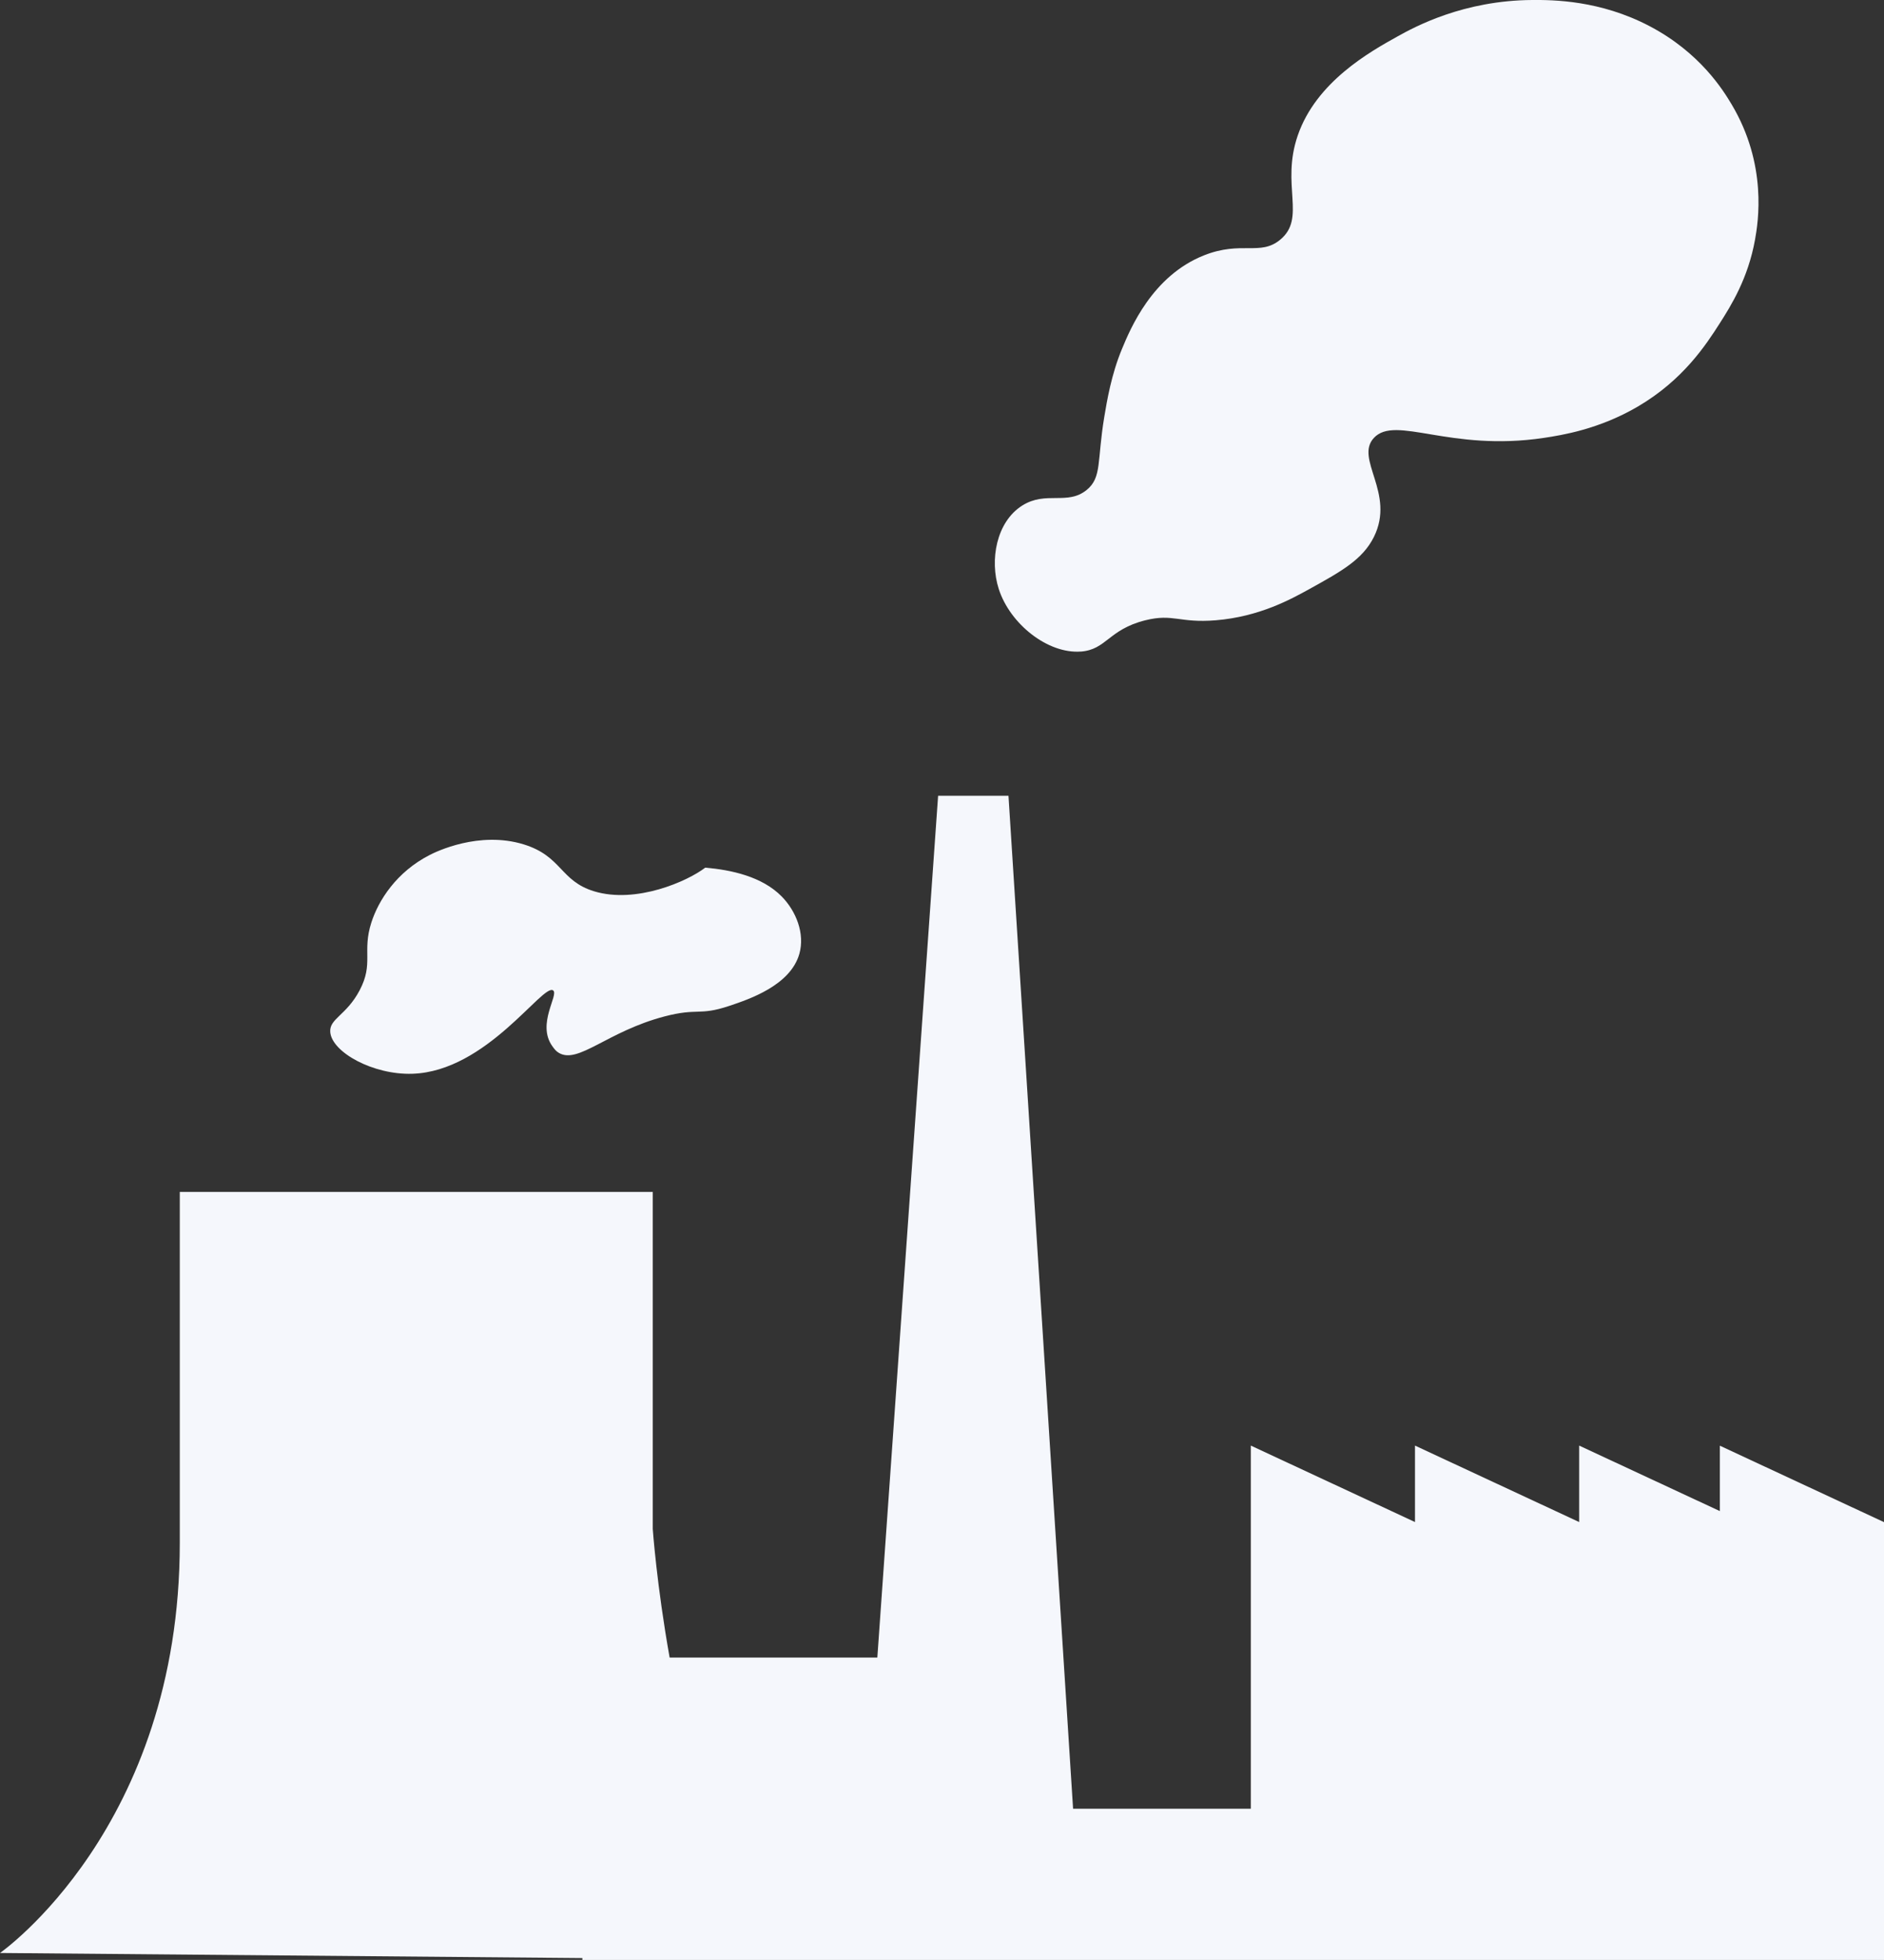
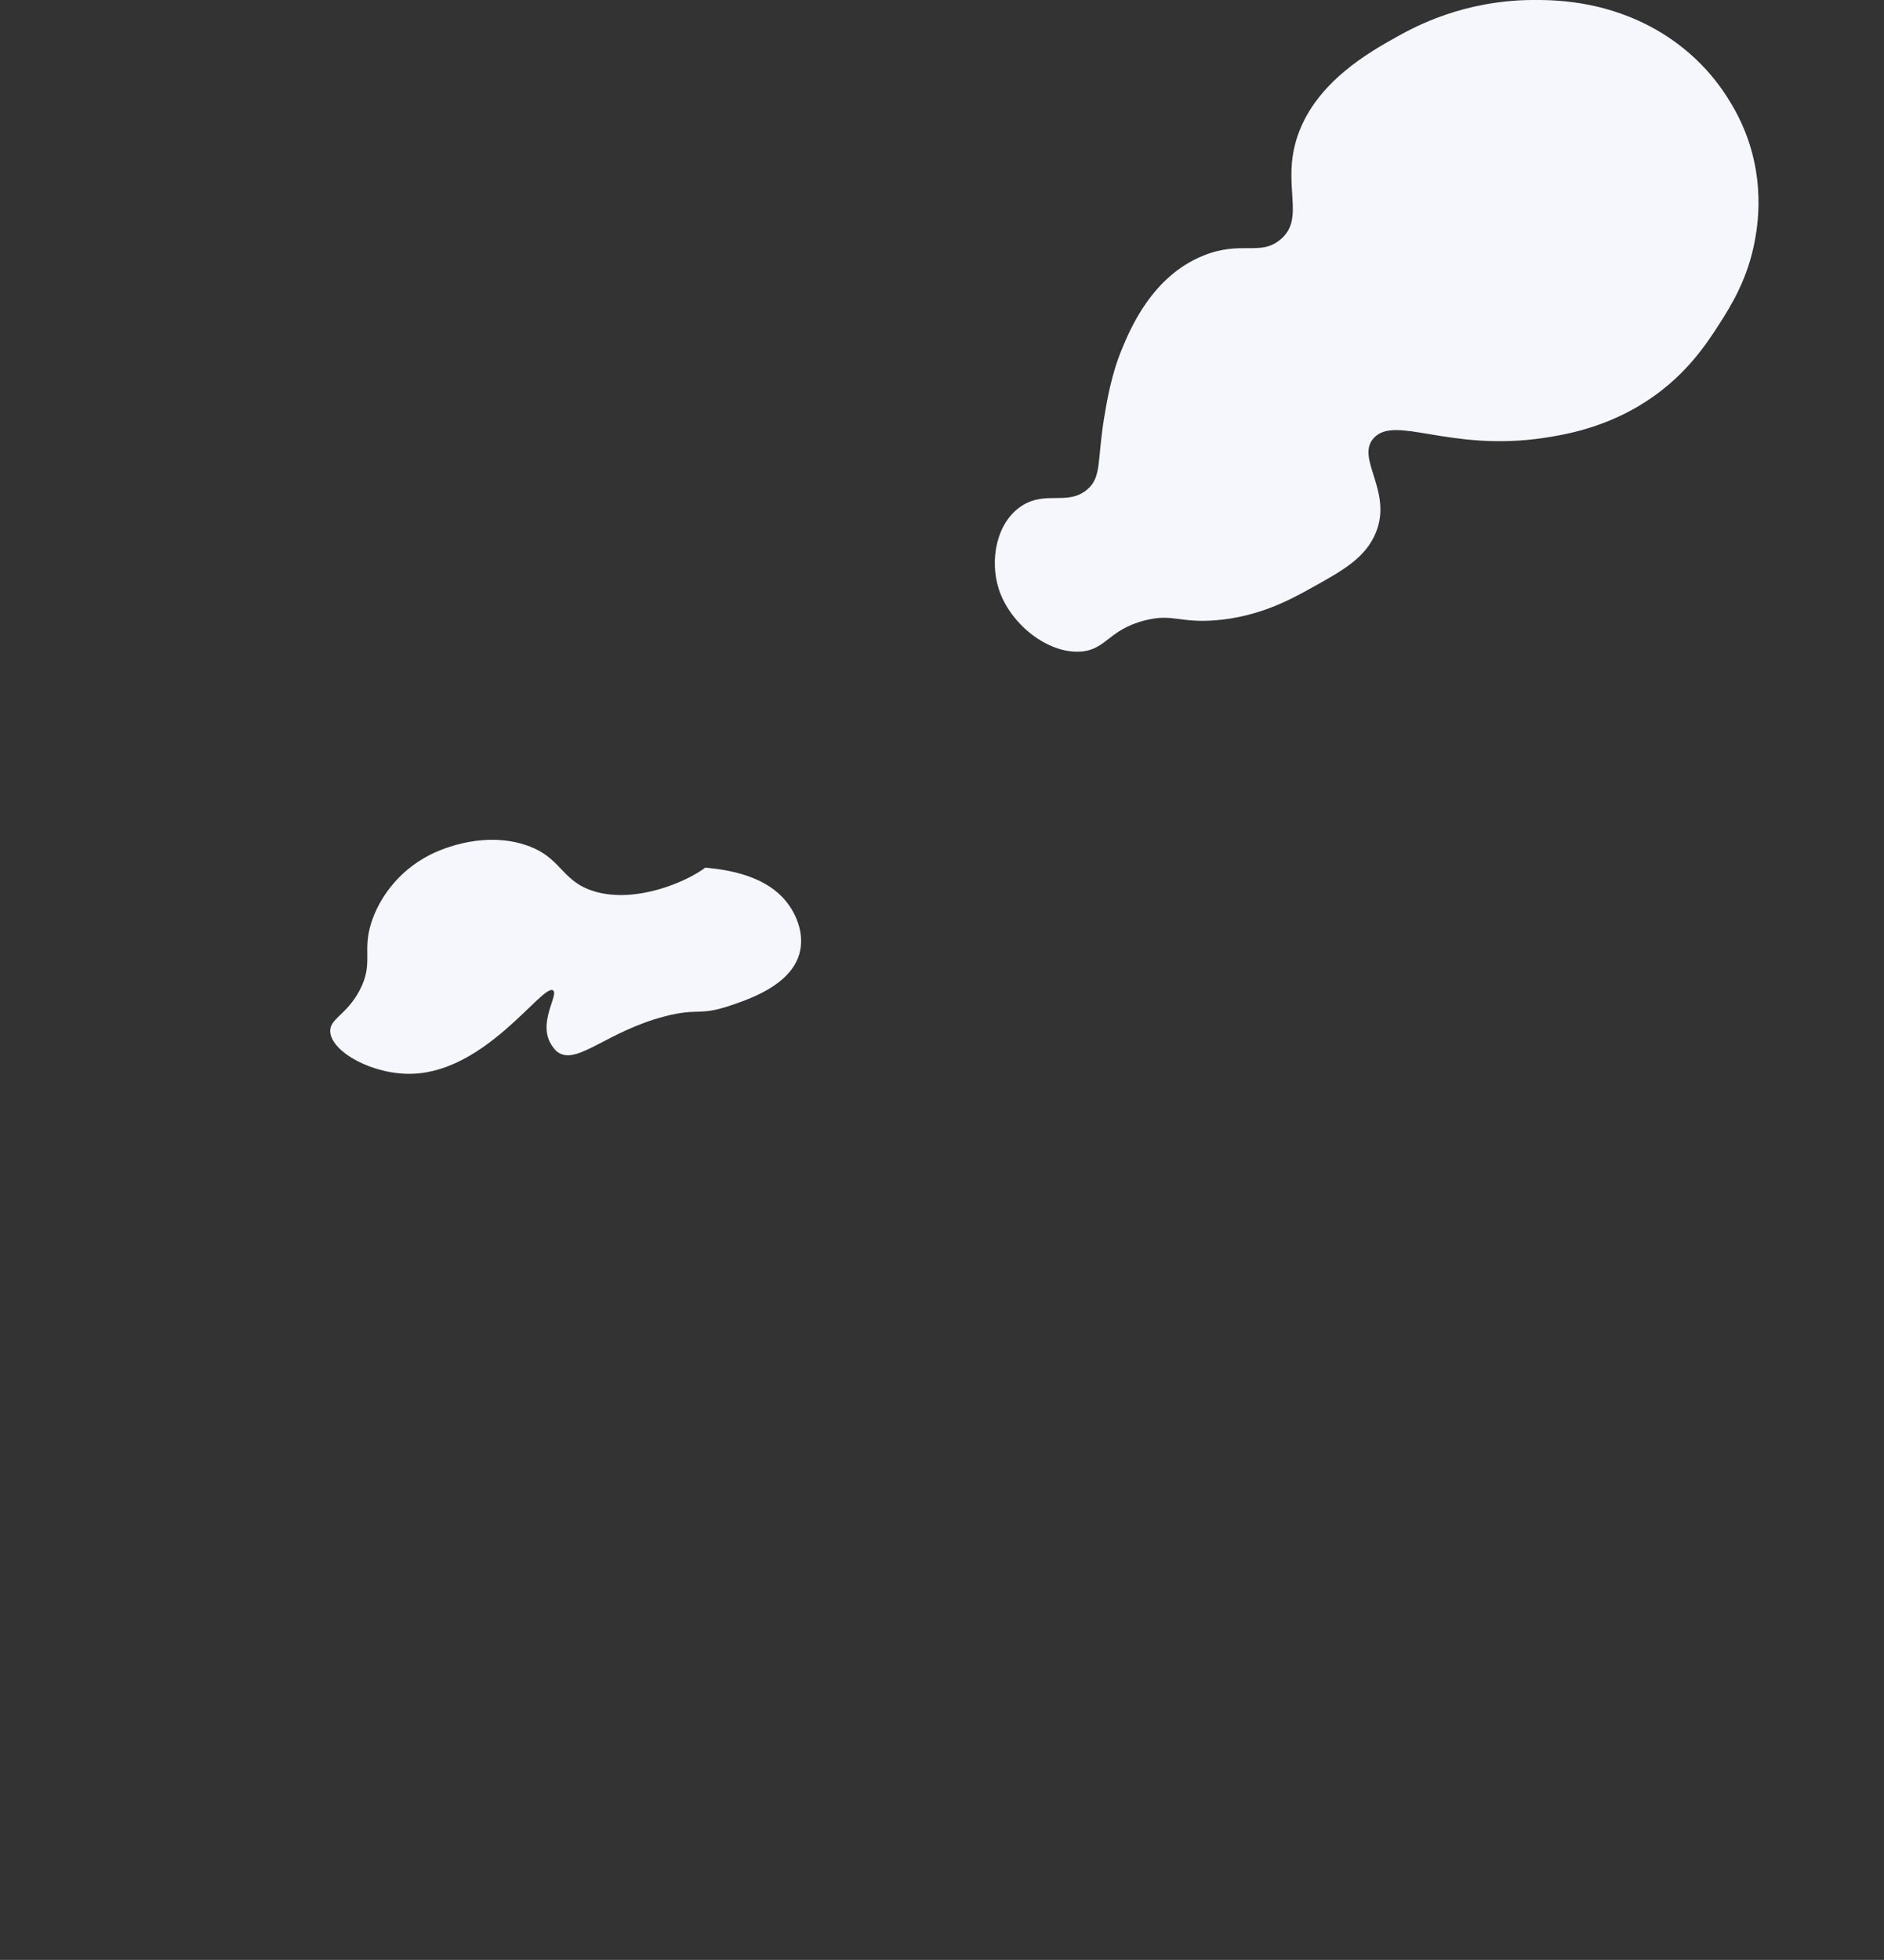
<svg xmlns="http://www.w3.org/2000/svg" id="Livello_2" viewBox="0 0 447.65 465.53">
  <rect x="0" y="0" width="447.65" height="465.53" fill="#333333" stroke="none" />
  <defs>
    <style>.cls-1{fill:#f5f7fc;stroke-width:0px;}</style>
  </defs>
  <g id="Livello_1-2">
-     <path class="cls-1" d="M408.65,343.37v15.56l-33.43-15.56v18.16l-39.01-18.16v18.16l-39.01-18.16v86.25h-42.23l-15.35-240.6h-16.72l-14.44,204.7h-49.35c-3.08-17.26-4.01-30.54-4.01-30.54v-80.06H42.72v83.37c0,67.68-42.72,97.4-42.72,97.4l138.38,1.21v.45h309.27v-104l-39.01-18.16Z" />
    <path class="cls-1" d="M256.8,154.77c6.11-.46,6.59-5.25,15.32-7.43,6.66-1.66,8.06.7,16.72,0,10.38-.84,17.93-5.02,22.29-7.43,7.5-4.15,12.65-6.99,15.32-12.38,5.16-10.4-4.66-18.53,0-23.52,5.13-5.5,18,3.37,40.4,0,4.32-.65,13.1-2.05,22.29-7.43,10.74-6.29,16.16-14.58,19.5-19.81,2.7-4.23,6.7-10.63,8.36-19.81.75-4.17,3-17.83-5.57-32.19-2-3.35-7.49-12.27-19.5-18.57C380.18.04,369.04-.03,364.07,0c-16.32.1-27.83,6.32-32.04,8.67-6.5,3.62-19.29,10.74-23.68,23.52-4.06,11.81,2.1,19.6-4.18,24.76-4.76,3.92-9.19.17-18.11,3.71-12.28,4.88-17.47,17.39-19.5,22.29-2.51,6.05-3.55,12.32-4.18,16.1-1.74,10.47-.53,14.36-4.18,17.33-4.6,3.74-9.67.14-15.32,3.71-6.14,3.88-7.78,12.94-5.57,19.81,2.69,8.36,11.7,15.45,19.5,14.86Z" />
    <path class="cls-1" d="M97.98,255.05c17.63-.55,30.96-21.47,33.43-19.81,1.48.99-3.99,7.99-.15,13.29.49.67.84,1.16,1.55,1.57,4.61,2.7,11.48-5.1,25.08-8.67,7.95-2.08,8.19-.1,15.32-2.48,4.74-1.58,14.58-4.86,16.72-12.38,1.36-4.8-.76-10.13-4.18-13.62-4.67-4.76-12.02-6.33-18.18-6.86-4.16,3.21-16.41,8.65-26.4,5.62-8.1-2.46-7.62-8.33-16.72-11.14-10.64-3.28-20.92,1.78-22.29,2.48-7.98,4.06-12.25,10.85-13.93,16.1-2.23,6.97.62,9.65-2.79,16.1-3.16,5.97-7.23,6.71-6.97,9.9.4,4.81,10.22,10.2,19.5,9.9Z" />
  </g>
</svg>